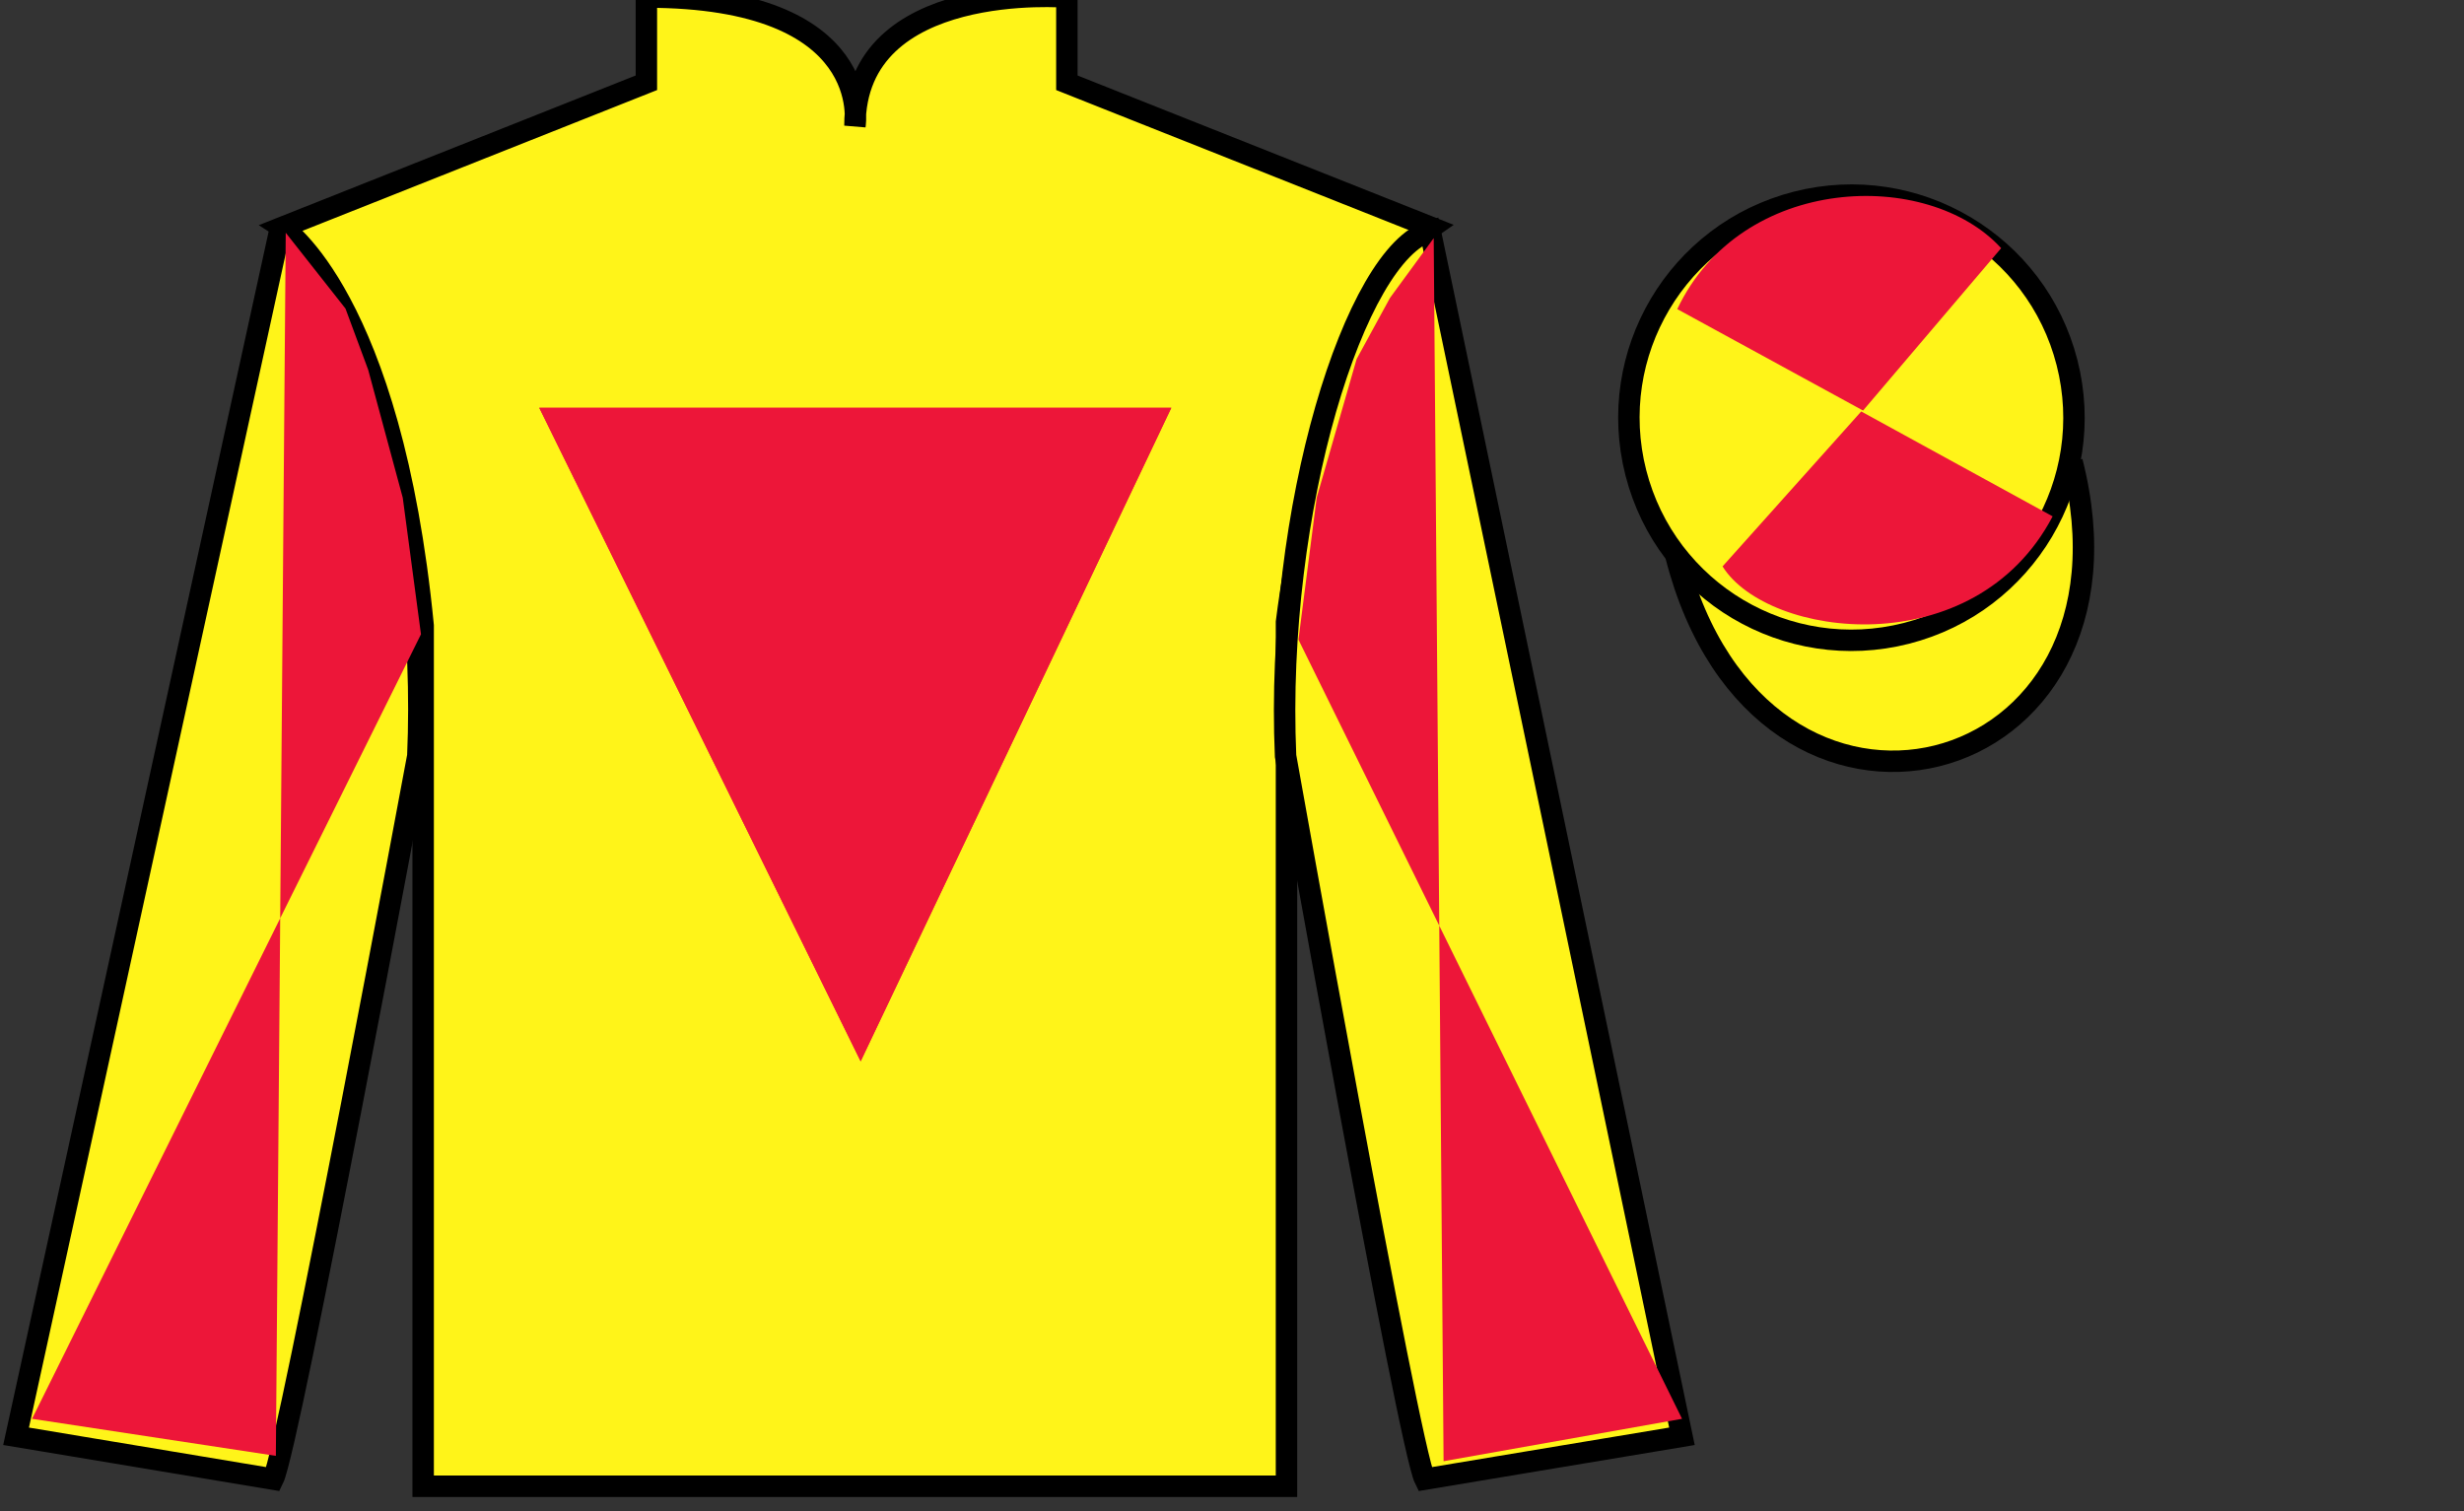
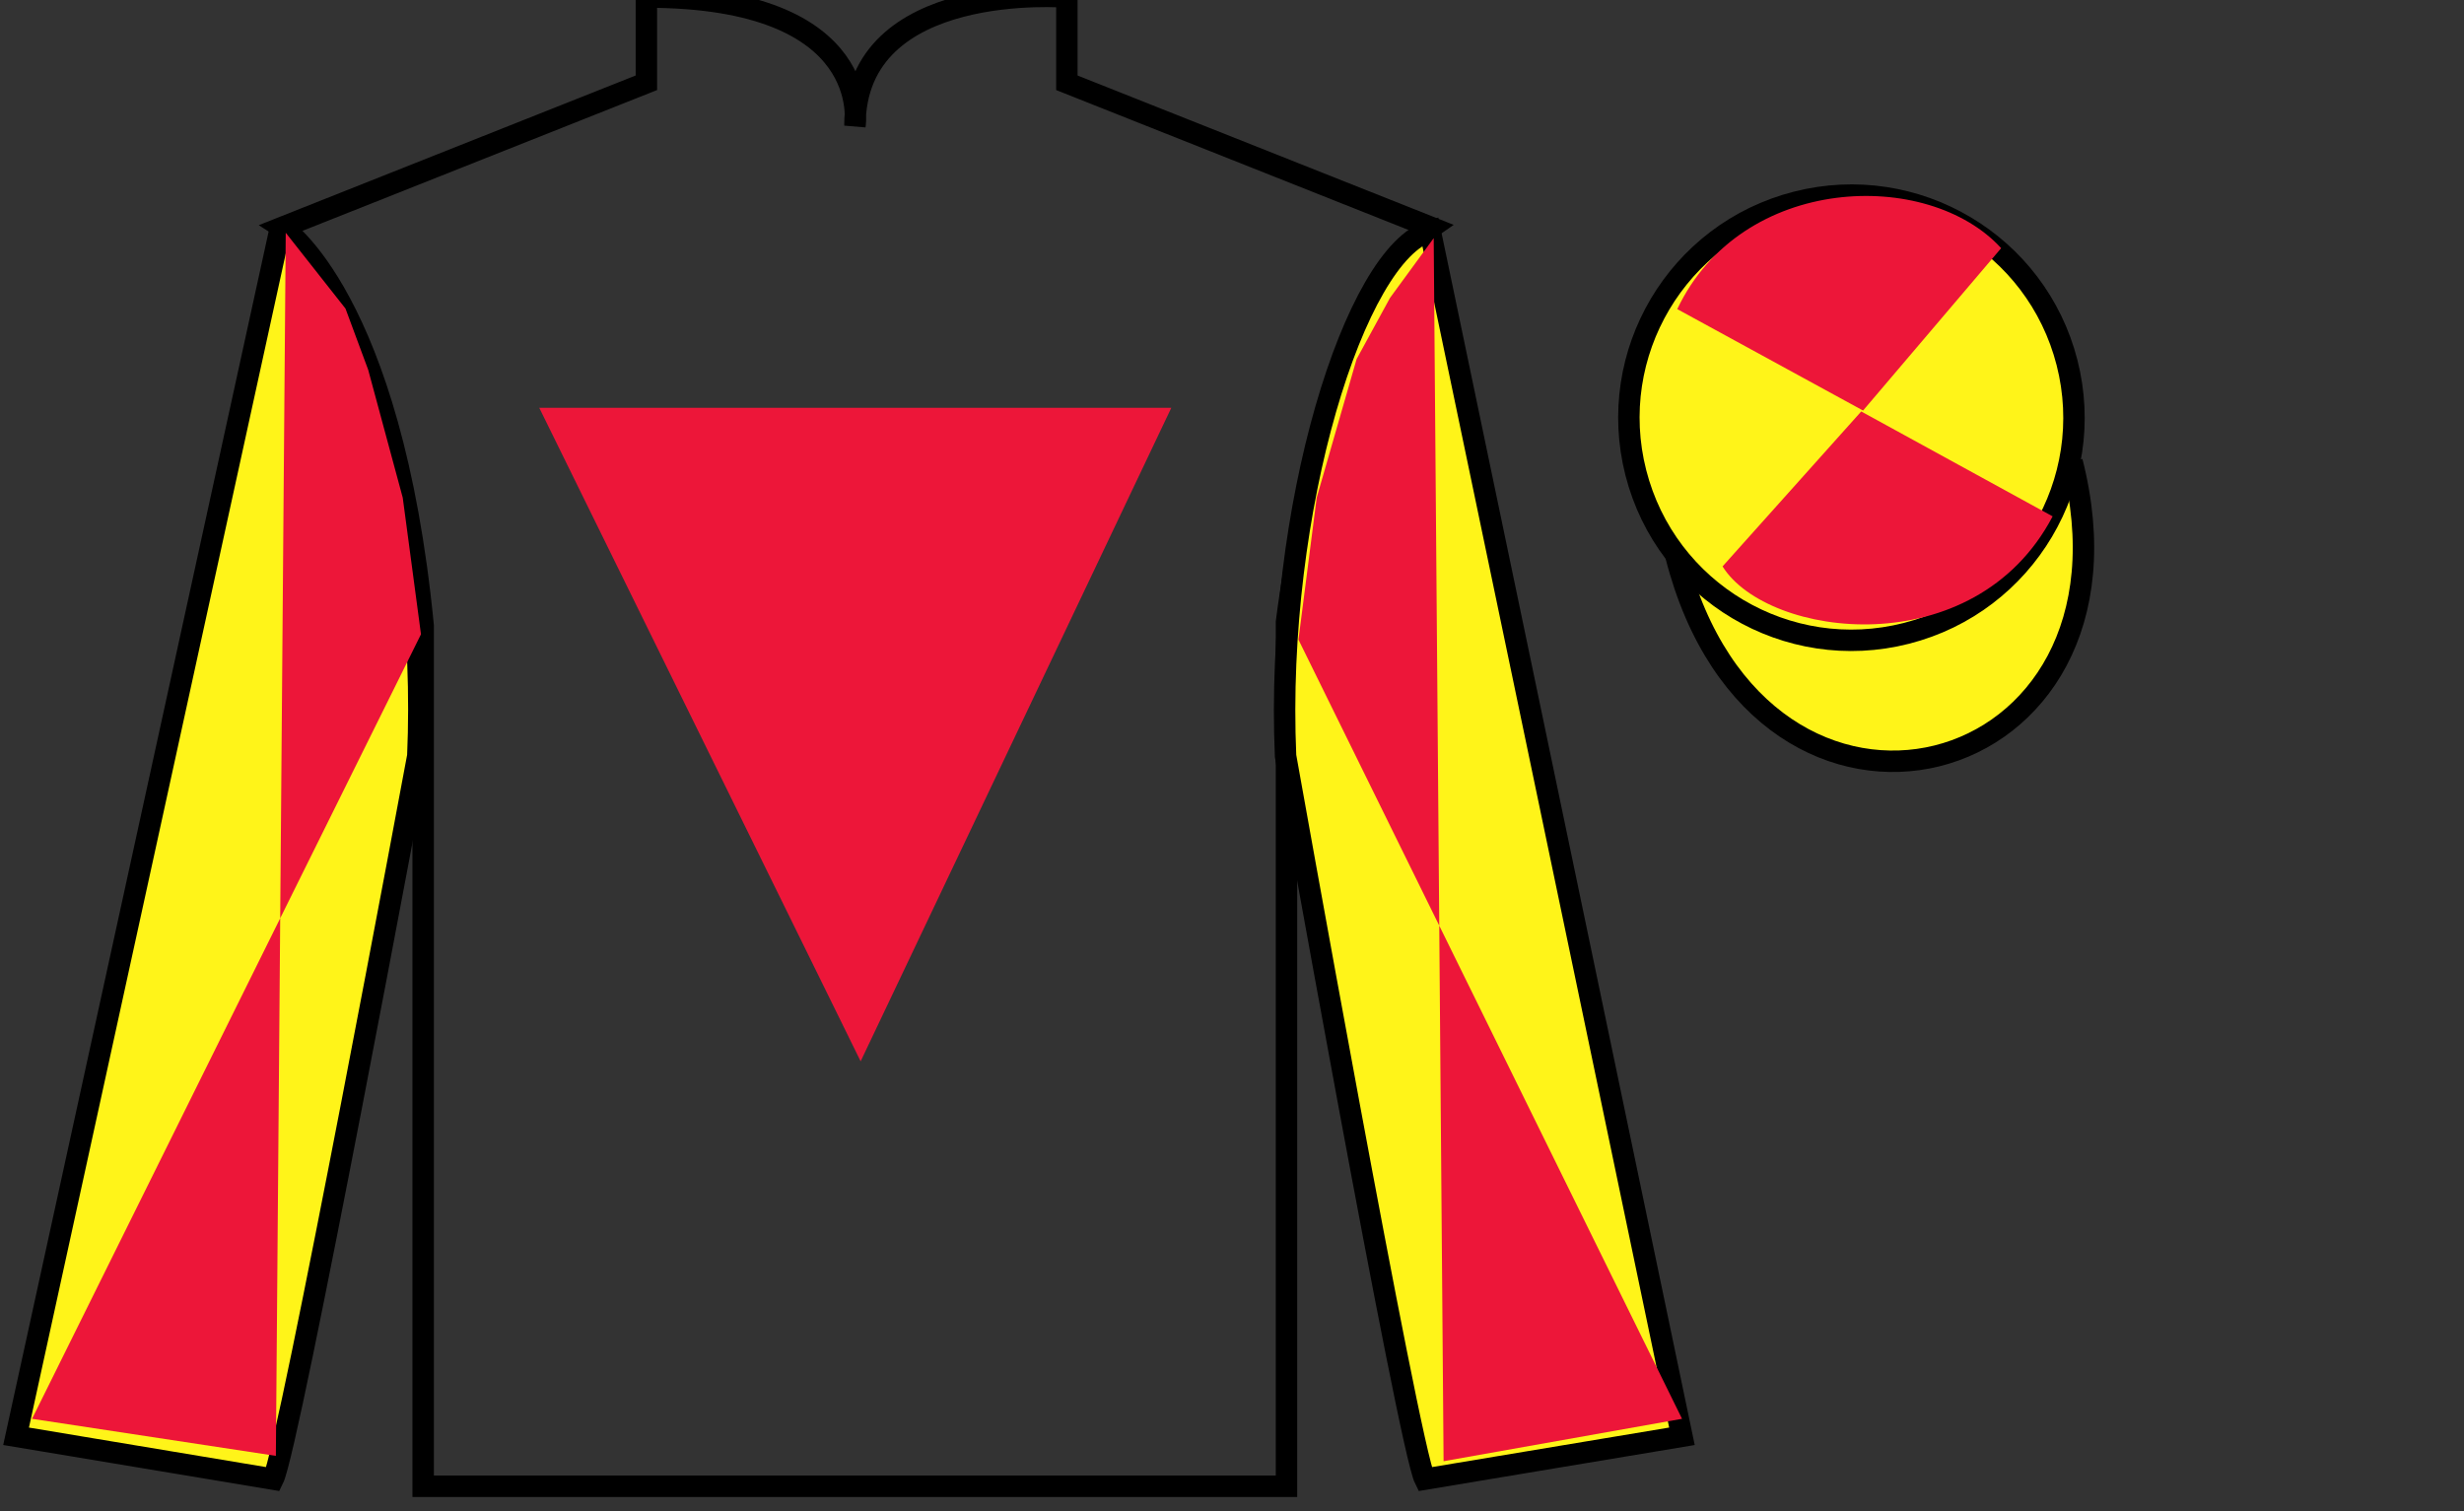
<svg xmlns="http://www.w3.org/2000/svg" width="115pt" height="70.53pt" viewBox="0 0 115 70.53" version="1.1">
  <rect x="0" y="0" width="115" height="70.53" fill="#333333" stroke="none" />
  <g id="surface0">
    <path style="fill-rule:nonzero;fill:rgb(100%,95.41%,10.001%);fill-opacity:1;stroke-width:10;stroke-linecap:butt;stroke-linejoin:miter;stroke:rgb(0%,0%,0%);stroke-opacity:1;stroke-miterlimit:4;" d="M 782.188 445.925 C 821.875 290.261 1005.82 337.878 967.07 489.87 " transform="matrix(0.1,0,0,-0.1,0,70.53)" />
-     <path style=" stroke:none;fill-rule:nonzero;fill:rgb(100%,95.41%,10.001%);fill-opacity:1;" d="M 13.168 10.613 C 13.168 10.613 18.25 13.863 19.75 29.195 C 19.75 29.195 19.75 44.195 19.75 69.363 L 60.043 69.363 L 60.043 29.031 C 60.043 29.031 61.832 14.031 66.793 10.613 L 49.793 3.863 L 49.793 -0.137 C 49.793 -0.137 39.902 -0.969 39.902 5.863 C 39.902 5.863 40.918 -0.137 30.168 -0.137 L 30.168 3.863 L 13.168 10.613 " />
    <path style="fill:none;stroke-width:10;stroke-linecap:butt;stroke-linejoin:miter;stroke:rgb(0%,0%,0%);stroke-opacity:1;stroke-miterlimit:4;" d="M 131.68 599.167 C 131.68 599.167 182.5 566.667 197.5 413.347 C 197.5 413.347 197.5 263.347 197.5 11.667 L 600.43 11.667 L 600.43 414.988 C 600.43 414.988 618.32 564.987 667.93 599.167 L 497.93 666.667 L 497.93 706.667 C 497.93 706.667 399.023 714.987 399.023 646.667 C 399.023 646.667 409.18 706.667 301.68 706.667 L 301.68 666.667 L 131.68 599.167 Z M 131.68 599.167 " transform="matrix(0.1,0,0,-0.1,0,70.53)" />
    <path style=" stroke:none;fill-rule:nonzero;fill:rgb(92.863%,8.783%,22.277%);fill-opacity:1;" d="M 25.168 19.031 L 54.668 19.031 L 40.168 49.531 L 25.168 19.031 " />
-     <path style=" stroke:none;fill-rule:nonzero;fill:rgb(92.863%,8.783%,22.277%);fill-opacity:1;" d="M 25.168 19.031 L 54.668 19.031 L 40.168 49.531 L 25.168 19.031 " />
+     <path style=" stroke:none;fill-rule:nonzero;fill:rgb(92.863%,8.783%,22.277%);fill-opacity:1;" d="M 25.168 19.031 L 54.668 19.031 L 25.168 19.031 " />
    <path style=" stroke:none;fill-rule:nonzero;fill:rgb(100%,95.41%,10.001%);fill-opacity:1;" d="M 12.75 69.031 C 13.5 67.531 19.5 35.281 19.5 35.281 C 20 23.781 16.5 12.031 13 11.031 L 0.75 67.031 L 12.75 69.031 " />
    <path style="fill:none;stroke-width:10;stroke-linecap:butt;stroke-linejoin:miter;stroke:rgb(0%,0%,0%);stroke-opacity:1;stroke-miterlimit:4;" d="M 127.5 14.988 C 135 29.988 195 352.488 195 352.488 C 200 467.488 165 584.987 130 594.987 L 7.5 34.987 L 127.5 14.988 Z M 127.5 14.988 " transform="matrix(0.1,0,0,-0.1,0,70.53)" />
    <path style=" stroke:none;fill-rule:nonzero;fill:rgb(100%,95.41%,10.001%);fill-opacity:1;" d="M 78.5 67.031 L 66.75 10.781 C 63.25 11.781 59.5 23.781 60 35.281 C 60 35.281 65.75 67.531 66.5 69.031 L 78.5 67.031 " />
    <path style="fill:none;stroke-width:10;stroke-linecap:butt;stroke-linejoin:miter;stroke:rgb(0%,0%,0%);stroke-opacity:1;stroke-miterlimit:4;" d="M 785 34.987 L 667.5 597.487 C 632.5 587.487 595 467.488 600 352.488 C 600 352.488 657.5 29.988 665 14.988 L 785 34.987 Z M 785 34.987 " transform="matrix(0.1,0,0,-0.1,0,70.53)" />
    <path style=" stroke:none;fill-rule:nonzero;fill:rgb(100%,95.41%,10.001%);fill-opacity:1;" d="M 88.977 29.559 C 94.535 28.141 97.891 22.484 96.473 16.926 C 95.055 11.367 89.398 8.012 83.844 9.43 C 78.285 10.848 74.93 16.504 76.348 22.062 C 77.766 27.621 83.418 30.977 88.977 29.559 " />
    <path style="fill:none;stroke-width:10;stroke-linecap:butt;stroke-linejoin:miter;stroke:rgb(0%,0%,0%);stroke-opacity:1;stroke-miterlimit:4;" d="M 889.766 409.714 C 945.352 423.894 978.906 480.456 964.727 536.042 C 950.547 591.628 893.984 625.183 838.438 611.003 C 782.852 596.823 749.297 540.261 763.477 484.675 C 777.656 429.089 834.18 395.534 889.766 409.714 Z M 889.766 409.714 " transform="matrix(0.1,0,0,-0.1,0,70.53)" />
    <path style=" stroke:none;fill-rule:nonzero;fill:rgb(92.863%,8.783%,22.277%);fill-opacity:1;" d="M 13.336 10.863 L 16.125 14.402 L 17.184 17.258 L 18.797 23.227 L 19.648 29.602 L 1.496 66.215 L 12.875 67.945 L 13.336 10.863 " />
    <path style=" stroke:none;fill-rule:nonzero;fill:rgb(92.863%,8.783%,22.277%);fill-opacity:1;" d="M 66.914 11.113 L 64.875 13.902 L 63.316 16.758 L 61.453 23.227 L 60.602 29.852 L 78.504 66.215 L 67.375 68.195 L 66.914 11.113 " />
    <path style=" stroke:none;fill-rule:nonzero;fill:rgb(92.863%,8.783%,22.277%);fill-opacity:1;" d="M 93.398 11.582 L 86.953 19.16 L 78.281 14.426 C 81.277 8.113 89.992 7.848 93.398 11.582 " />
    <path style=" stroke:none;fill-rule:nonzero;fill:rgb(92.863%,8.783%,22.277%);fill-opacity:1;" d="M 80.395 26.434 L 86.867 19.203 L 95.801 24.098 C 92.156 31.043 82.492 29.793 80.395 26.434 " />
  </g>
</svg>